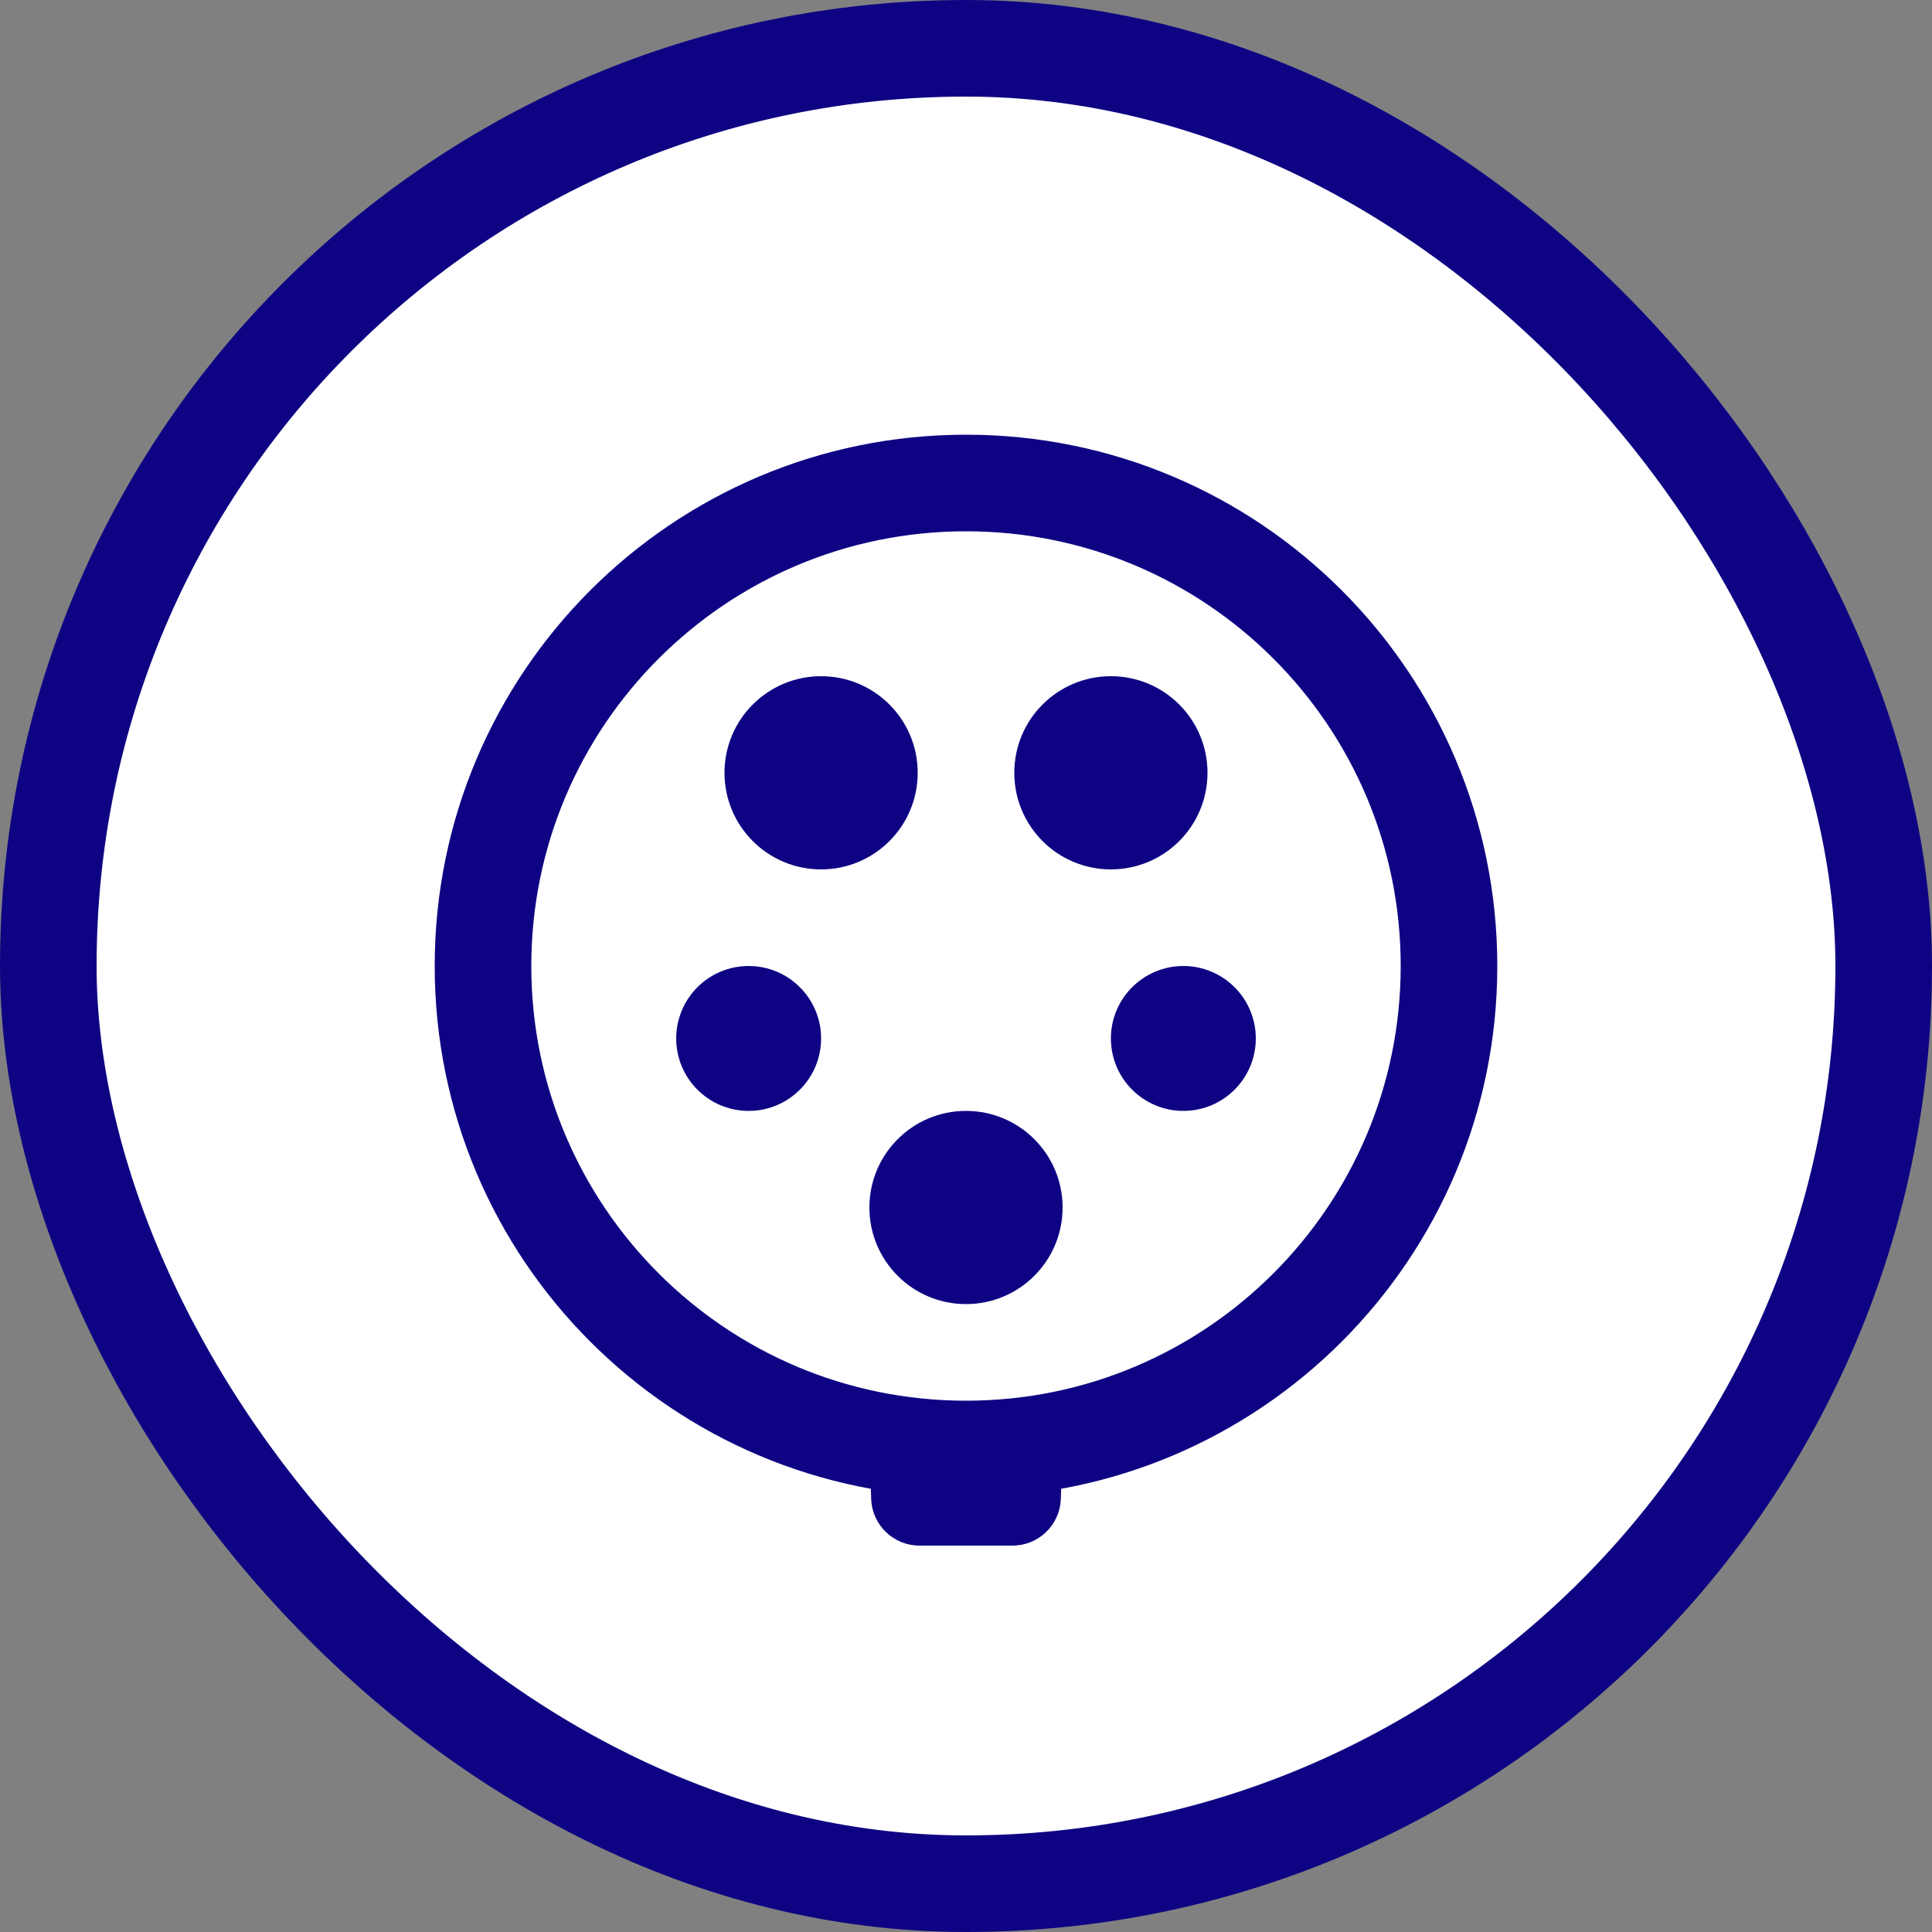
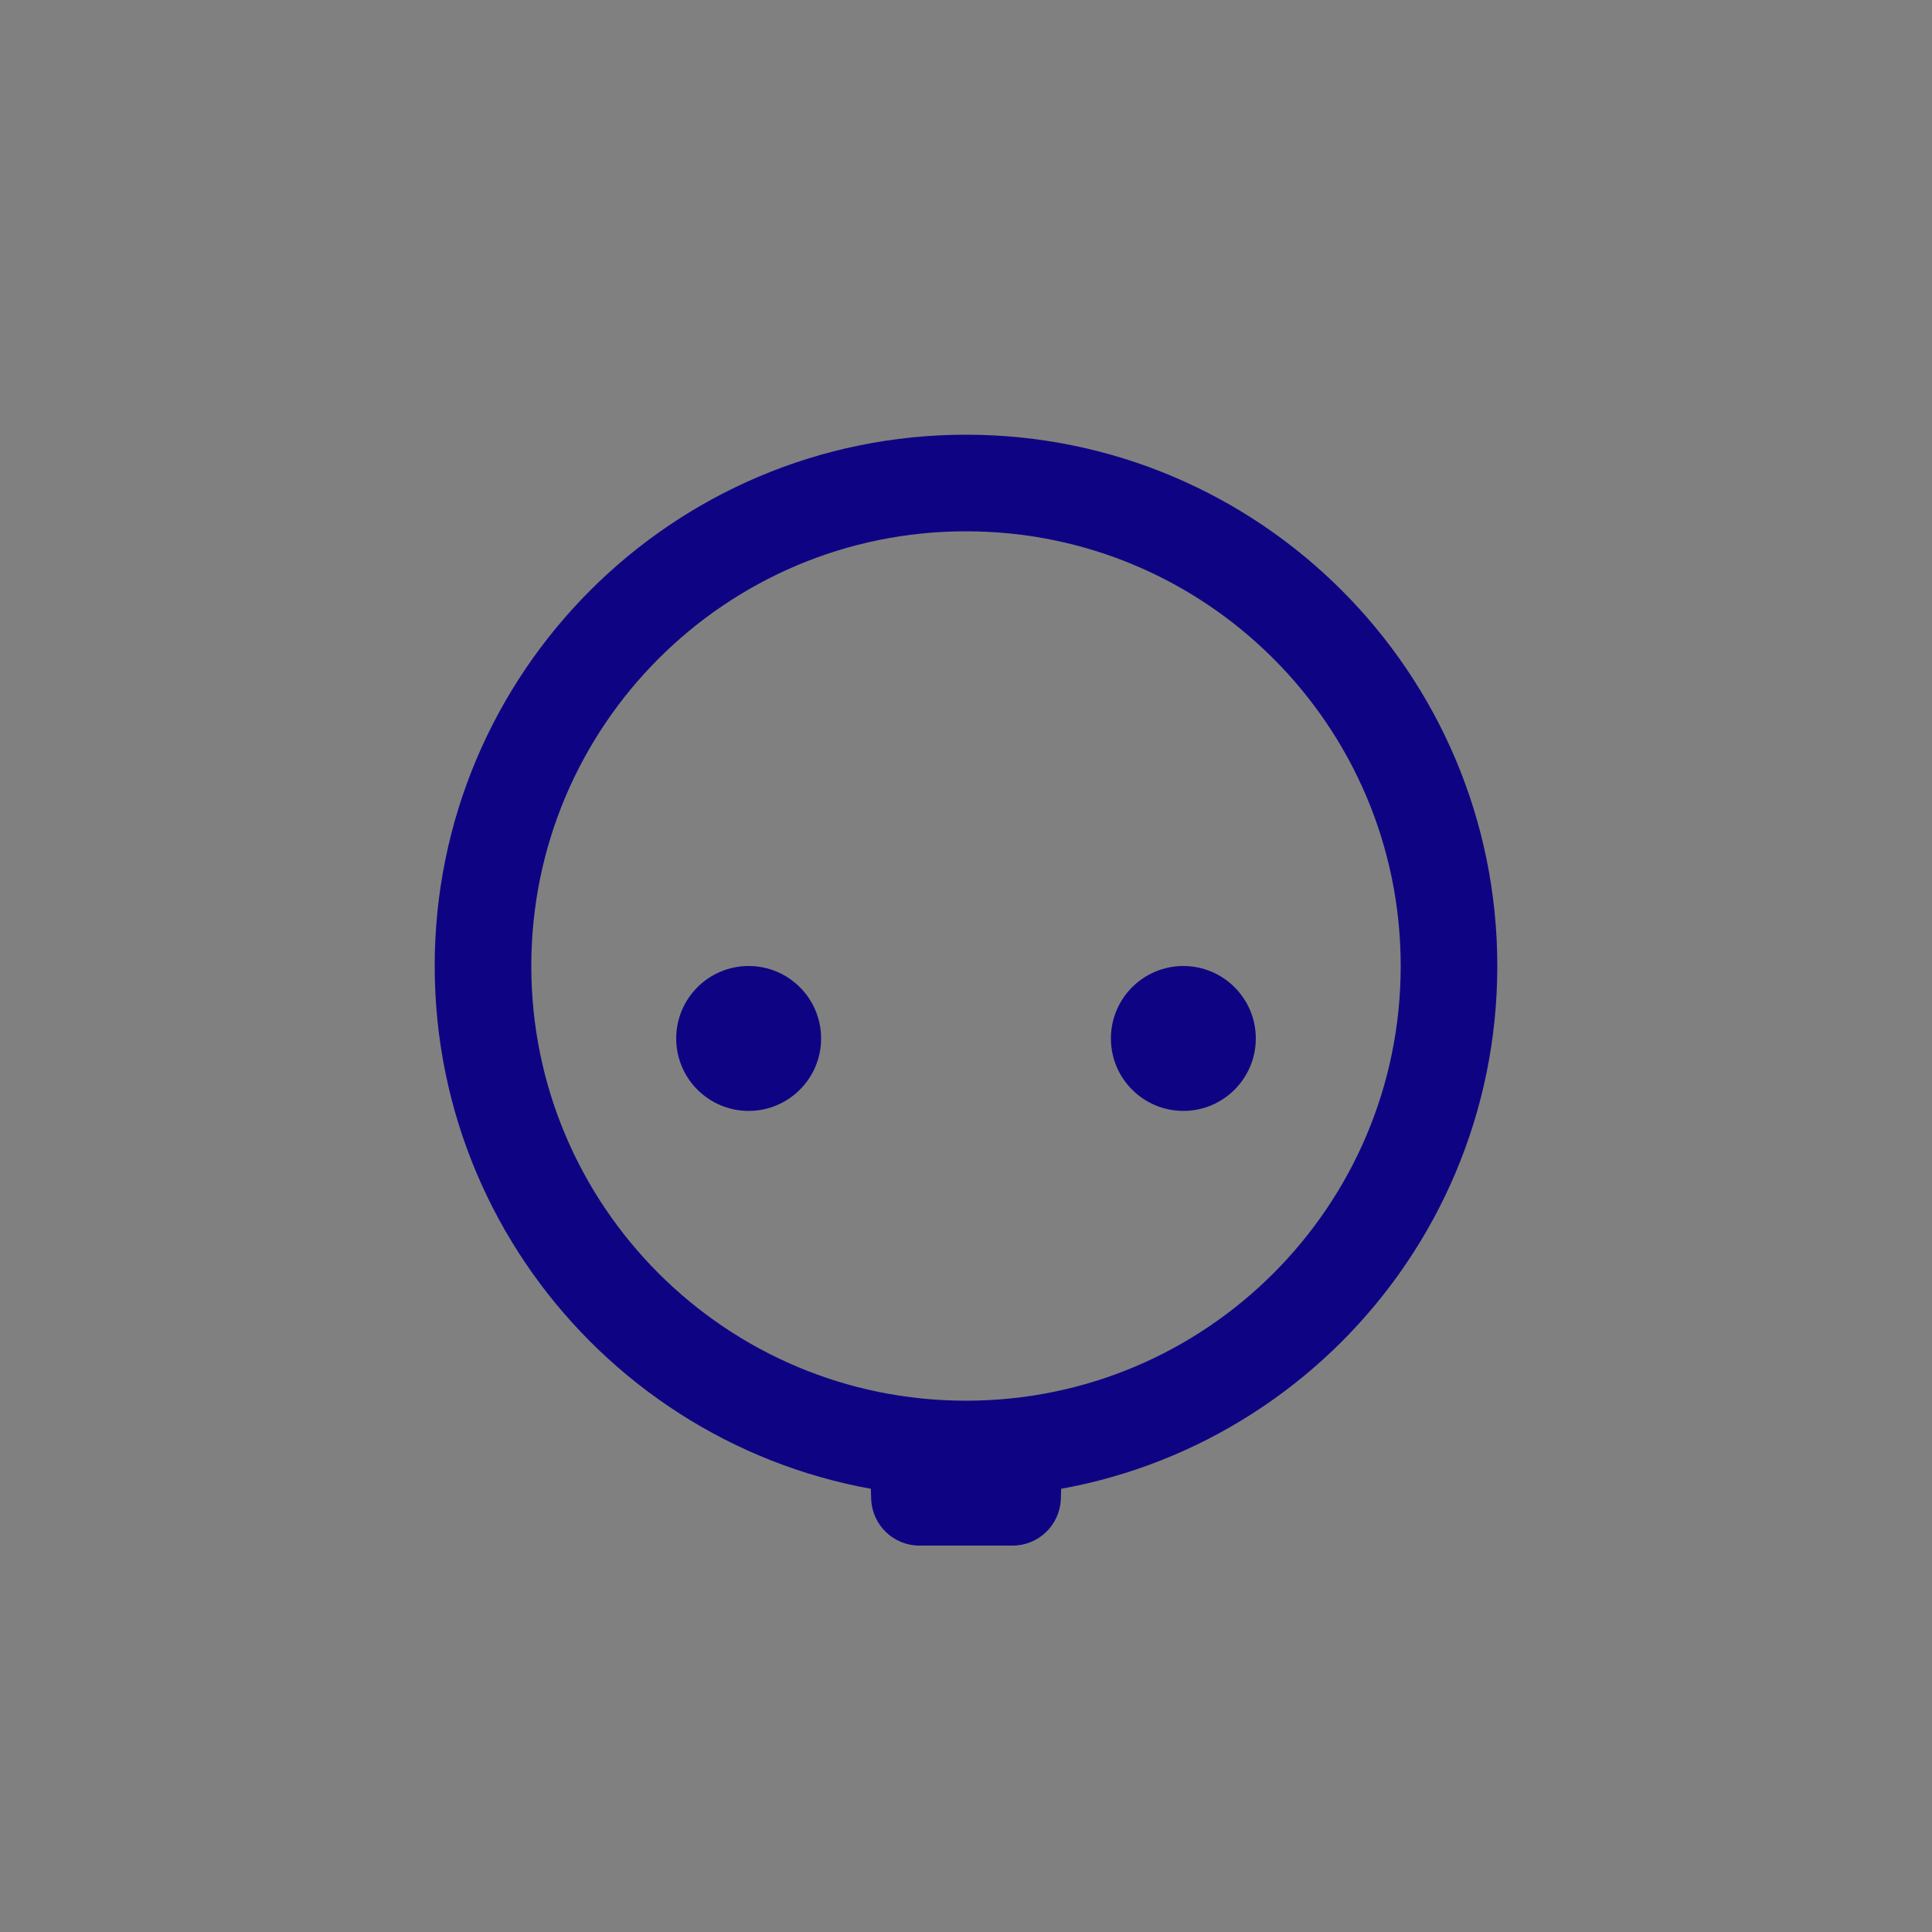
<svg xmlns="http://www.w3.org/2000/svg" width="40" height="40" viewBox="0 0 40 40" fill="none">
  <rect x="0" y="0" width="40" height="40" fill="#808080" stroke="none" />
-   <rect x="1" y="1" width="38" height="38" rx="19" fill="white" />
-   <path d="M17 18C18.105 18 19 17.105 19 16C19 14.895 18.105 14 17 14C15.895 14 15 14.895 15 16C15 17.105 15.895 18 17 18Z" fill="#0E0483" />
-   <path d="M23 18C24.105 18 25 17.105 25 16C25 14.895 24.105 14 23 14C21.895 14 21 14.895 21 16C21 17.105 21.895 18 23 18Z" fill="#0E0483" />
  <path d="M24.5 23C25.328 23 26 22.328 26 21.5C26 20.672 25.328 20 24.5 20C23.672 20 23 20.672 23 21.5C23 22.328 23.672 23 24.5 23Z" fill="#0E0483" />
  <path d="M15.5 23C16.328 23 17 22.328 17 21.5C17 20.672 16.328 20 15.5 20C14.672 20 14 20.672 14 21.5C14 22.328 14.672 23 15.5 23Z" fill="#0E0483" />
-   <path d="M20 27C21.105 27 22 26.105 22 25C22 23.895 21.105 23 20 23C18.895 23 18 23.895 18 25C18 26.105 18.895 27 20 27Z" fill="#0E0483" />
  <path d="M30 20C30 25.523 25.523 30 20 30C14.477 30 10 25.523 10 20C10 14.477 14.477 10 20 10C25.523 10 30 14.477 30 20Z" stroke="#0E0483" stroke-width="2" stroke-linecap="round" stroke-linejoin="round" />
  <path d="M21.963 31.036C21.944 31.574 21.502 32 20.964 32L19.036 32C18.498 32 18.056 31.574 18.037 31.036L18 30L22 30L21.963 31.036Z" fill="#0E0483" />
-   <rect x="1" y="1" width="38" height="38" rx="19" stroke="#0E0483" stroke-width="2" />
</svg>